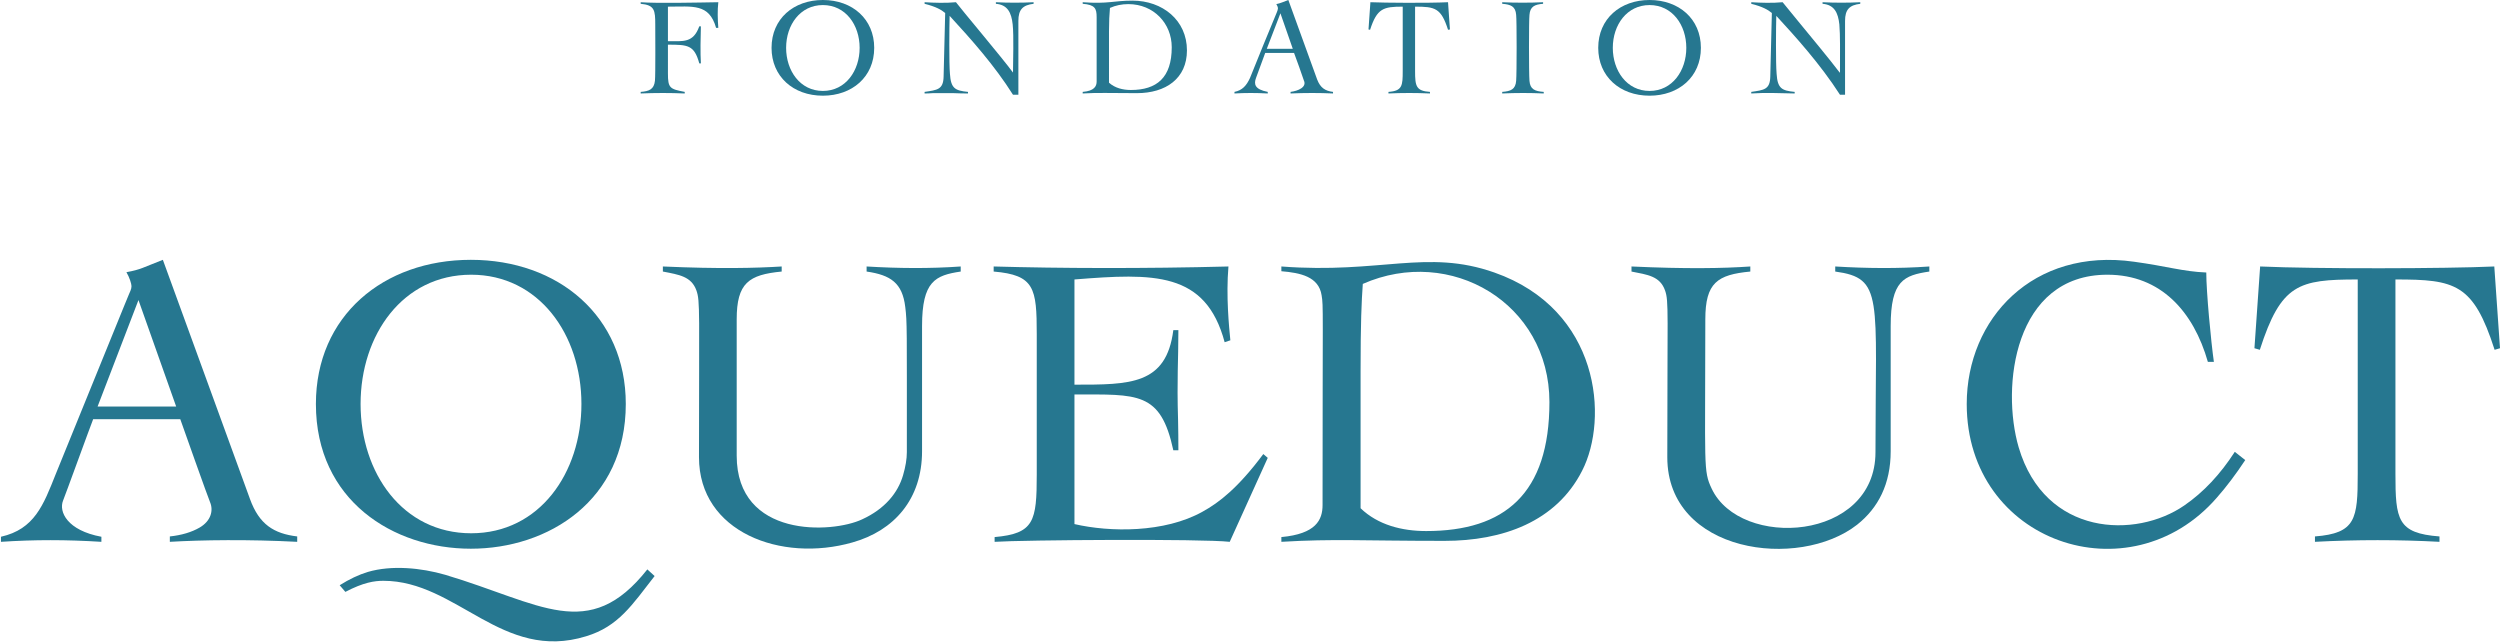
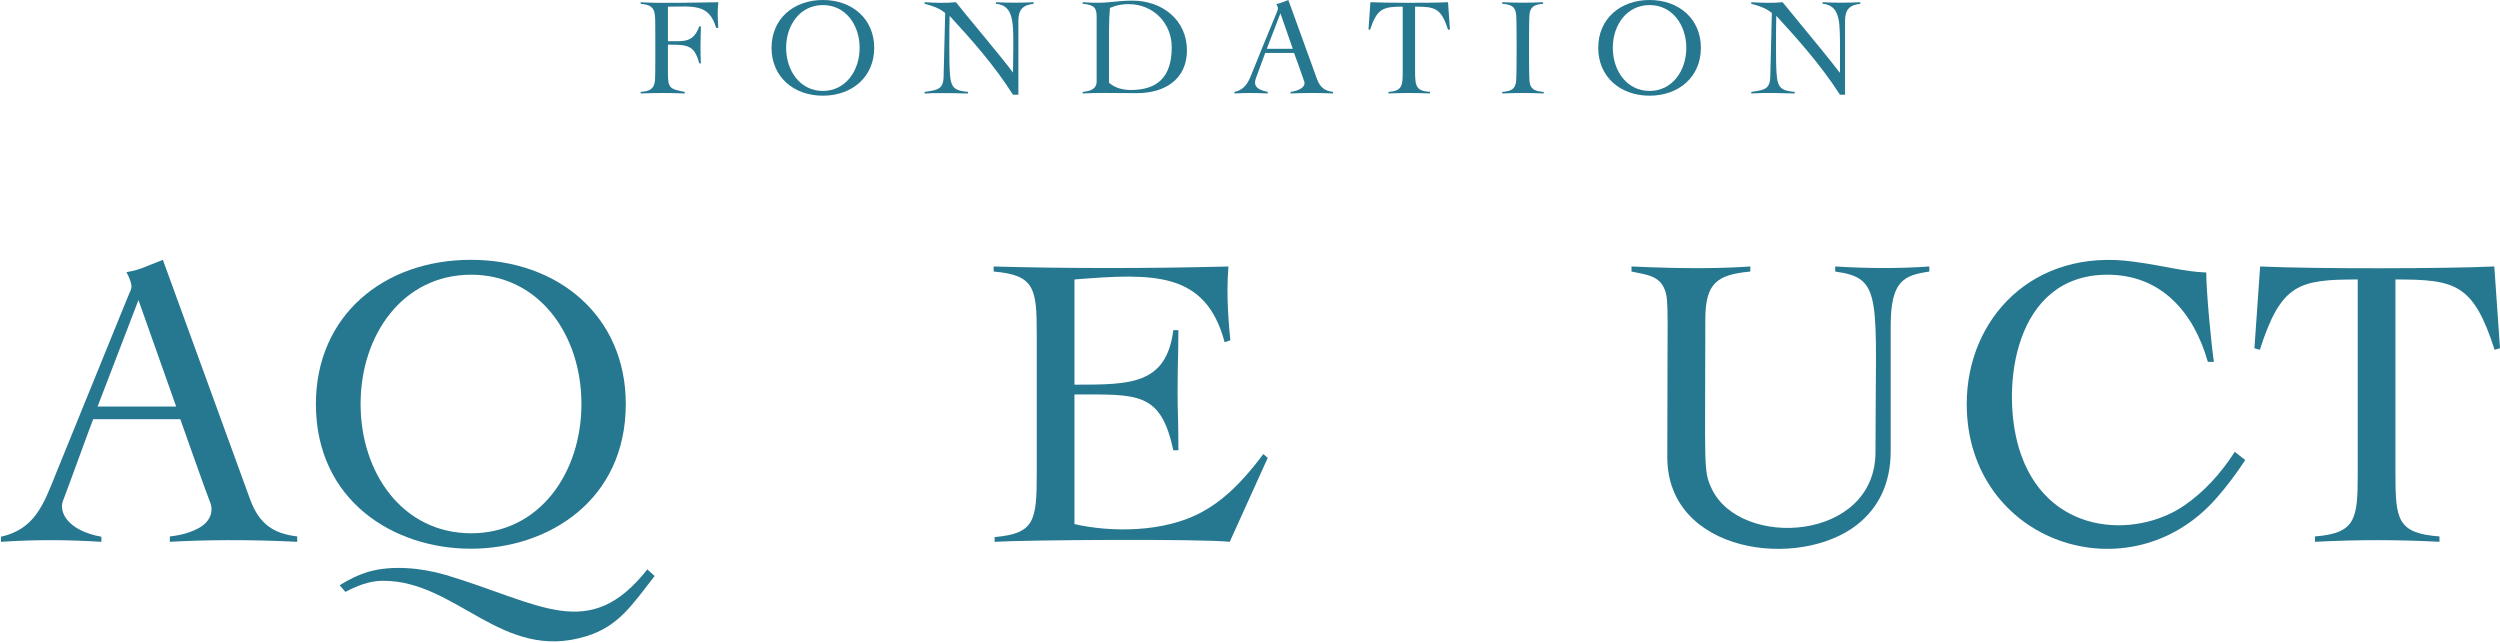
<svg xmlns="http://www.w3.org/2000/svg" viewBox="0 0 789 203" width="789" height="203">
  <title>logo_Aqueduct_FRE_PMS-ai</title>
  <style>		.s0 { fill: #267790 } 	</style>
  <g id="Layer 1">
    <g id="&lt;Group&gt;">
      <path id="&lt;Path&gt;" class="s0" d="m210.8 23.2c0 4.6 0.6 4.9 5.3 5.8v0.5c-4.5-0.2-9.3-0.2-13.9 0v-0.5c2.7-0.2 4.2-0.8 4.5-3.5 0.2-1.9 0.1-15.7 0.1-17.7 0-4.6-0.2-6.2-4.6-6.6v-0.5c5.1 0.4 18.2 0.1 24.5 0-0.3 2.6-0.2 5.4 0 8.1h-0.7c-2.2-7.8-7.4-6.7-15.2-6.7v10.9c4.9 0 8 0.6 9.9-4.7h0.5c-0.1 3.5-0.2 8.3 0 11.7h-0.5c-1.6-5.8-3.6-5.9-9.9-5.9z" />
-       <path id="&lt;Compound Path&gt;" fill-rule="evenodd" class="s0" d="m243.5 15.1c0-9.2 7-15.1 16.2-15.1 9.4 0 16.2 6.1 16.2 15.1 0 9.2-7 15.1-16.2 15.1-9.4 0-16.2-6.1-16.2-15.1zm4.6 0c0 7.2 4.4 13.6 11.6 13.6 7.2 0 11.6-6.4 11.6-13.6 0-7.2-4.4-13.5-11.6-13.5-7.1 0-11.6 6.2-11.6 13.5z" />
+       <path id="&lt;Compound Path&gt;" fill-rule="evenodd" class="s0" d="m243.5 15.1c0-9.2 7-15.1 16.2-15.1 9.4 0 16.2 6.1 16.2 15.1 0 9.2-7 15.1-16.2 15.1-9.4 0-16.2-6.1-16.2-15.1zm4.6 0c0 7.2 4.4 13.6 11.6 13.6 7.2 0 11.6-6.4 11.6-13.6 0-7.2-4.4-13.5-11.6-13.5-7.1 0-11.6 6.2-11.6 13.5" />
      <path id="&lt;Path&gt;" class="s0" d="m291.8 0.7c3.1 0.2 6.8 0.3 9.9 0 1.3 1.8 14.8 17.8 18 22.2 0-3.6 0.3-11.4-0.1-15.2-0.4-3.7-1.6-6.2-5.3-6.5v-0.5c3.8 0.2 8.1 0.2 11.9 0v0.5c-3.4 0.4-4.8 1.8-4.8 5.4v23.3h-1.7c-5.8-9.2-13.1-17.4-20-24.9-0.1 3.4-0.2 15 0.1 18.3 0.3 4.6 1.6 5.3 5.7 5.7v0.5q-2.2 0-4.4-0.1-2.1 0-4.3 0-1.3 0-2.5 0-1.2 0.1-2.5 0.1v-0.5c4-0.6 5.9-0.7 6-4.8l0.5-20.1c-1.2-1-2.9-2-6.5-2.9z" />
      <path id="&lt;Compound Path&gt;" fill-rule="evenodd" class="s0" d="m341.7 29c3.7-0.3 4.4-1.8 4.4-3.3v-20.3c0-2.7-0.5-3.9-4.4-4.2v-0.5c8 0.6 9.8-0.5 15.7-0.5 9.5 0 17.2 6.2 17.2 15.7 0 8.9-6.7 13.5-15.8 13.5-9.1 0-12-0.2-17.1 0.1zm8.3-2.9c1.9 1.7 4.4 2.3 6.9 2.3 8.2 0 12.9-3.9 12.9-13.5 0-7.5-5.7-13.6-13.7-13.6q-3.1 0-5.8 1.2c-0.4 4.4-0.3 7.4-0.3 23.6z" />
      <path id="&lt;Compound Path&gt;" fill-rule="evenodd" class="s0" d="m399.3 16.7l-2.9 7.9c-0.7 1.9-0.5 3.6 3.7 4.4v0.5c-3.7-0.2-7.1-0.2-10.5 0v-0.5c2.5-0.5 3.8-2 4.9-4.4 0.1-0.4 8.3-20.4 8.5-20.8 0.3-0.9 0.6-1.2-0.2-2.5 1.4-0.3 2.2-0.7 3.8-1.3l9.1 25.1c1 2.6 2.5 3.6 5 3.9v0.5c-4.3-0.2-8.8-0.2-13.4 0v-0.5c2.4-0.3 5.2-1.5 4.2-3.6 0-0.1-3-8.6-3.1-8.7zm4.8-12.5l-4.3 11.2h8.2z" />
      <path id="&lt;Path&gt;" class="s0" d="m438.2 29c4.4-0.3 4.5-2 4.5-6.6v-20.3c-6.1 0-8.1 0.5-10.3 7.3l-0.5-0.1 0.6-8.6c4.4 0.2 18.4 0.3 24.5 0l0.6 8.6-0.6 0.1c-2.2-6.9-4.1-7.3-10.4-7.3v20.3c0 4.8 0.3 6.3 4.7 6.6v0.5c-4.3-0.2-8.8-0.2-13.1 0z" />
      <path id="&lt;Path&gt;" class="s0" d="m474.1 29c2.7-0.2 4.2-0.8 4.4-3.5 0.2-2.3 0.2-19.2 0-20.8-0.2-2.7-1.7-3.3-4.4-3.5v-0.5c4.1 0.2 8.7 0.2 12.9 0v0.5c-2.7 0.2-4.1 0.9-4.3 3.5-0.2 1.6-0.2 18.5 0 20.8 0.2 2.7 1.7 3.3 4.5 3.5v0.5c-4.2-0.2-8.8-0.2-13.1 0z" />
      <path id="&lt;Compound Path&gt;" fill-rule="evenodd" class="s0" d="m504.4 15.1c0-9.2 7-15.1 16.2-15.1 9.2 0 16.2 5.9 16.2 15.1 0 9.2-7 15.1-16.2 15.1-9.4 0-16.2-6.1-16.2-15.1zm4.6 0c0 7.2 4.4 13.6 11.6 13.6 7.2 0 11.6-6.4 11.6-13.6 0-7.2-4.4-13.5-11.6-13.5-7.1 0-11.6 6.2-11.6 13.5z" />
      <path id="&lt;Path&gt;" class="s0" d="m552.7 0.7c3.1 0.2 6.8 0.3 9.9 0 0.9 1.1 3.9 4.8 4.9 6 2.8 3.4 10.5 12.7 13.1 16.2h0.1c0-6.9 0.1-11.6-0.2-15.2-0.4-3.7-1.6-6.2-5.3-6.5v-0.5c3.8 0.2 8.1 0.2 11.9 0v0.5c-3.4 0.4-4.8 1.8-4.8 5.4v23.3h-1.6c-6.3-9.8-14.3-18.6-20.1-24.9-0.1 3.3-0.2 14.9 0.1 18.3 0.3 4.6 1.6 5.3 5.7 5.7v0.5c-4.2-0.1-9.5-0.3-13.7 0v-0.5c4-0.6 5.9-0.7 6-4.8l0.5-20.1c-1.2-1-2.9-2-6.5-2.9z" />
    </g>
  </g>
  <g id="Layer 2">
    <g id="&lt;Group&gt;">
      <path id="&lt;Compound Path&gt;" fill-rule="evenodd" class="s0" d="m29.4 132.3c-0.7 1.7-8.8 24-9.5 25.7-1.4 3.5 1.3 9.4 12.1 11.4v1.6c-11.1-0.7-21.2-0.7-31.7 0v-1.6c10.6-2.4 13.4-10 17.3-19.8 28-68.9 21.7-53.3 23.6-57.9q0.3-0.7 0.3-1.4c0-0.7-0.6-2.7-1.6-4.4 4.5-0.8 5.3-1.5 11.5-3.9l27.5 75.5c2.9 8 7.5 10.9 14.9 11.8v1.7c-15.3-0.8-30.1-0.6-40.2 0v-1.7q5.6-0.6 9.4-2.8c3.6-2.1 4.4-5.4 3.3-8-0.3-0.5-9.2-25.6-9.4-26.2zm14.3-37.6l-12.9 33.6h24.8z" />
      <path id="&lt;Compound Path&gt;" fill-rule="evenodd" class="s0" d="m148.6 82c27.6 0 48.9 17.8 48.9 45.5 0 60.9-97.8 60.9-97.8 0 0-27.8 21.3-45.5 48.9-45.5zm58 99.8c-7.1 9.1-11.4 15.9-21.6 19-26.5 8.2-40.8-17.5-64-17.5-2.8 0-6.3 0.5-12 3.5l-1.8-2.1q4.6-2.9 8.9-4.2c7.5-2.2 16.8-1.3 24.4 0.9 30.2 9 45.3 21.7 63.8-1.7zm-57.9-13.5c21.6 0 34.8-19.1 34.8-40.8 0-22-13.5-40.8-34.8-40.8-21.6 0-34.9 19-34.9 40.8 0 21.8 13.3 40.8 34.9 40.8z" />
-       <path id="&lt;Path&gt;" class="s0" d="m219.8 91.7c-1.6-4.5-5.5-5-10.6-6v-1.6c18 0.8 29.4 0.5 37.5 0v1.6c-10.4 1-14.2 3.6-14.2 15.1v43c0 26.1 30.1 24.6 39.6 20.1 7.2-3.3 11.3-8.4 12.9-13.9q1.2-4.1 1.2-7.3c0-39.3 0.1-41-0.5-45.8-0.9-7.6-4.6-10.1-12.2-11.2v-1.6c9.9 0.6 19.9 0.7 29.7 0v1.6c-8 1.2-12.2 3-12.2 17.2v39.5c0 15.1-8.8 25.1-22 28.8-22.4 6.4-48.4-3.2-48.4-26.9 0-45.9 0.4-49.2-0.8-52.6z" />
      <path id="&lt;Path&gt;" class="s0" d="m339.1 165.4c11.2 2.6 28.4 2.8 40.4-3.9 5.3-2.9 11.3-7.6 19.2-18.2l1.4 1.2-12 26.5c-8.6-1-65.4-0.6-74.2 0v-1.5c12.5-1.1 13.3-5 13.3-19.8v-44.2c0-14.6-0.7-18.7-13.6-19.8v-1.6c20.9 0.6 47.5 0.7 74.1 0-0.8 9.4 0.2 19.1 0.6 23.3l-1.8 0.6c-6-22.4-22.4-21.8-47.4-19.8v33.2c17.5 0 29 0.1 31.2-17.2h1.6c0 9.7-0.5 15.3-0.1 28.4q0.1 4.7 0.1 9.5h-1.6c-4-18.6-11.2-17.6-31.2-17.6z" />
-       <path id="&lt;Compound Path&gt;" fill-rule="evenodd" class="s0" d="m404.4 169.5c10.9-1 13-5.4 13-10.1 0-62.9 0.3-62.6-0.3-66.2-0.9-5.9-6.7-7.1-12.7-7.6v-1.5c31.3 2.4 45.9-5.6 67.2 1.9 33.3 11.7 36.2 46.1 27.7 62.6-8.2 16.1-25.1 22.1-43.4 22.1-26.1 0-34.7-0.7-51.5 0.3zm25-9.1c5.5 5.3 13.1 7.2 20.7 7.2 24.8 0 38.9-11.8 38.9-40.7 0-31.2-31.2-49.5-58.9-37.3-0.4 5.6-0.7 12.2-0.7 27.6z" />
      <path id="&lt;Path&gt;" class="s0" d="m525.5 91.7c-1.6-4.6-5.6-5-10.6-6v-1.6c17.2 0.8 28.9 0.6 37.5 0v1.6c-10.4 1-14.2 3.5-14.2 15.1 0 46.7-0.7 47.7 2 53.4 9 19.2 51.7 16.7 51.7-11.5 0-49.1 2.6-54.9-12.7-57v-1.6c9.9 0.6 19.8 0.7 29.7 0v1.6c-8 1.2-12.2 2.8-12.2 17.2v39.5c0 10.3-3.9 17.9-10.6 23.2-18.4 14.4-59.9 9-59.9-21.3 0-45.9 0.5-49.2-0.7-52.6z" />
      <path id="&lt;Path&gt;" class="s0" d="m696.8 114.2c-4.5-15.8-14.8-27.5-31.7-27.5-29.5 0-33.6 35.4-28 54.5 8.3 28.1 37 28.9 52.3 18.3q9-6.2 15.9-16.9l3.3 2.6q-4.5 6.8-9 11.9c-27.5 31.6-78.9 14.1-78.9-29.6 0-27 21-49.4 52.8-44.9 10.3 1.4 15.4 3.1 22.8 3.4 0 6.1 1.5 21.9 2.4 28.2z" />
      <path id="&lt;Path&gt;" class="s0" d="m730.6 169.3c12.9-1 13.5-5.5 13.5-19.8v-61.3c-18.7 0-24.2 1.4-30.9 22.2l-1.7-0.5 1.8-25.8c17.6 0.8 58.7 0.7 73.9 0l1.8 25.8-1.7 0.5c-6.7-20.9-12.4-22.2-31.3-22.2v61.3c0 14.5 0.6 18.8 13.9 19.8v1.7c-12.8-0.7-26.2-0.7-39.3 0z" />
    </g>
  </g>
</svg>